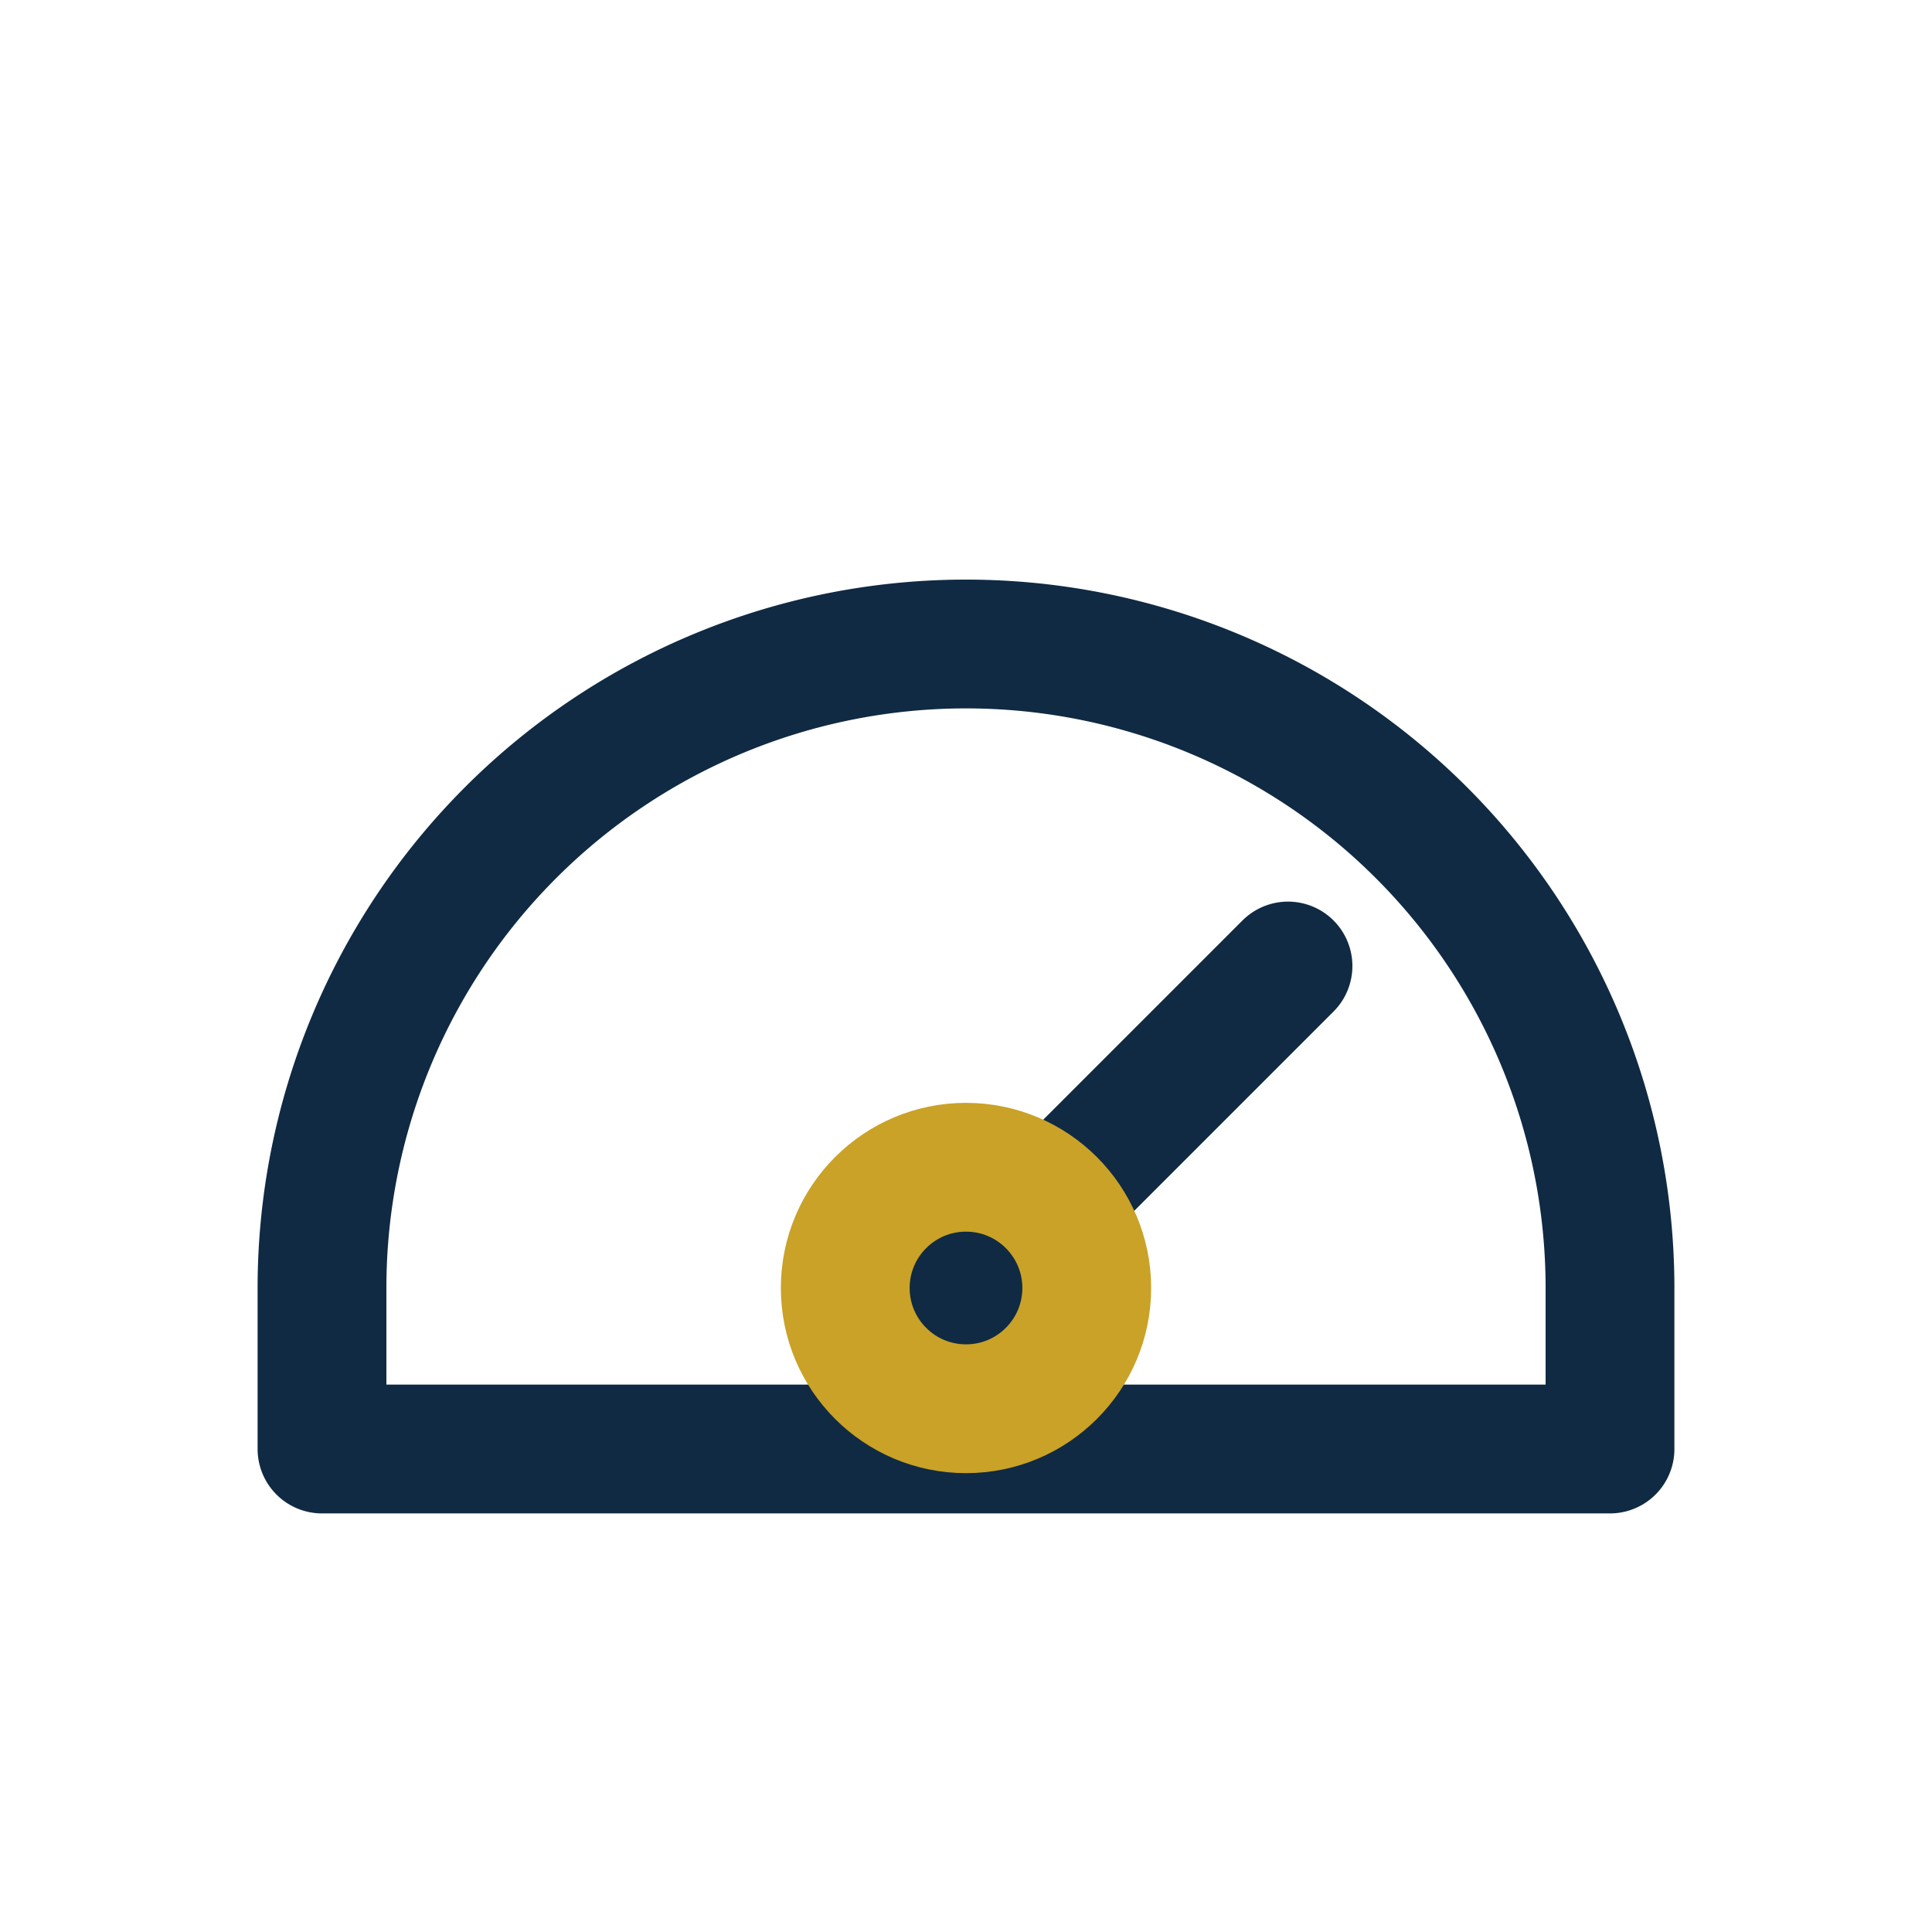
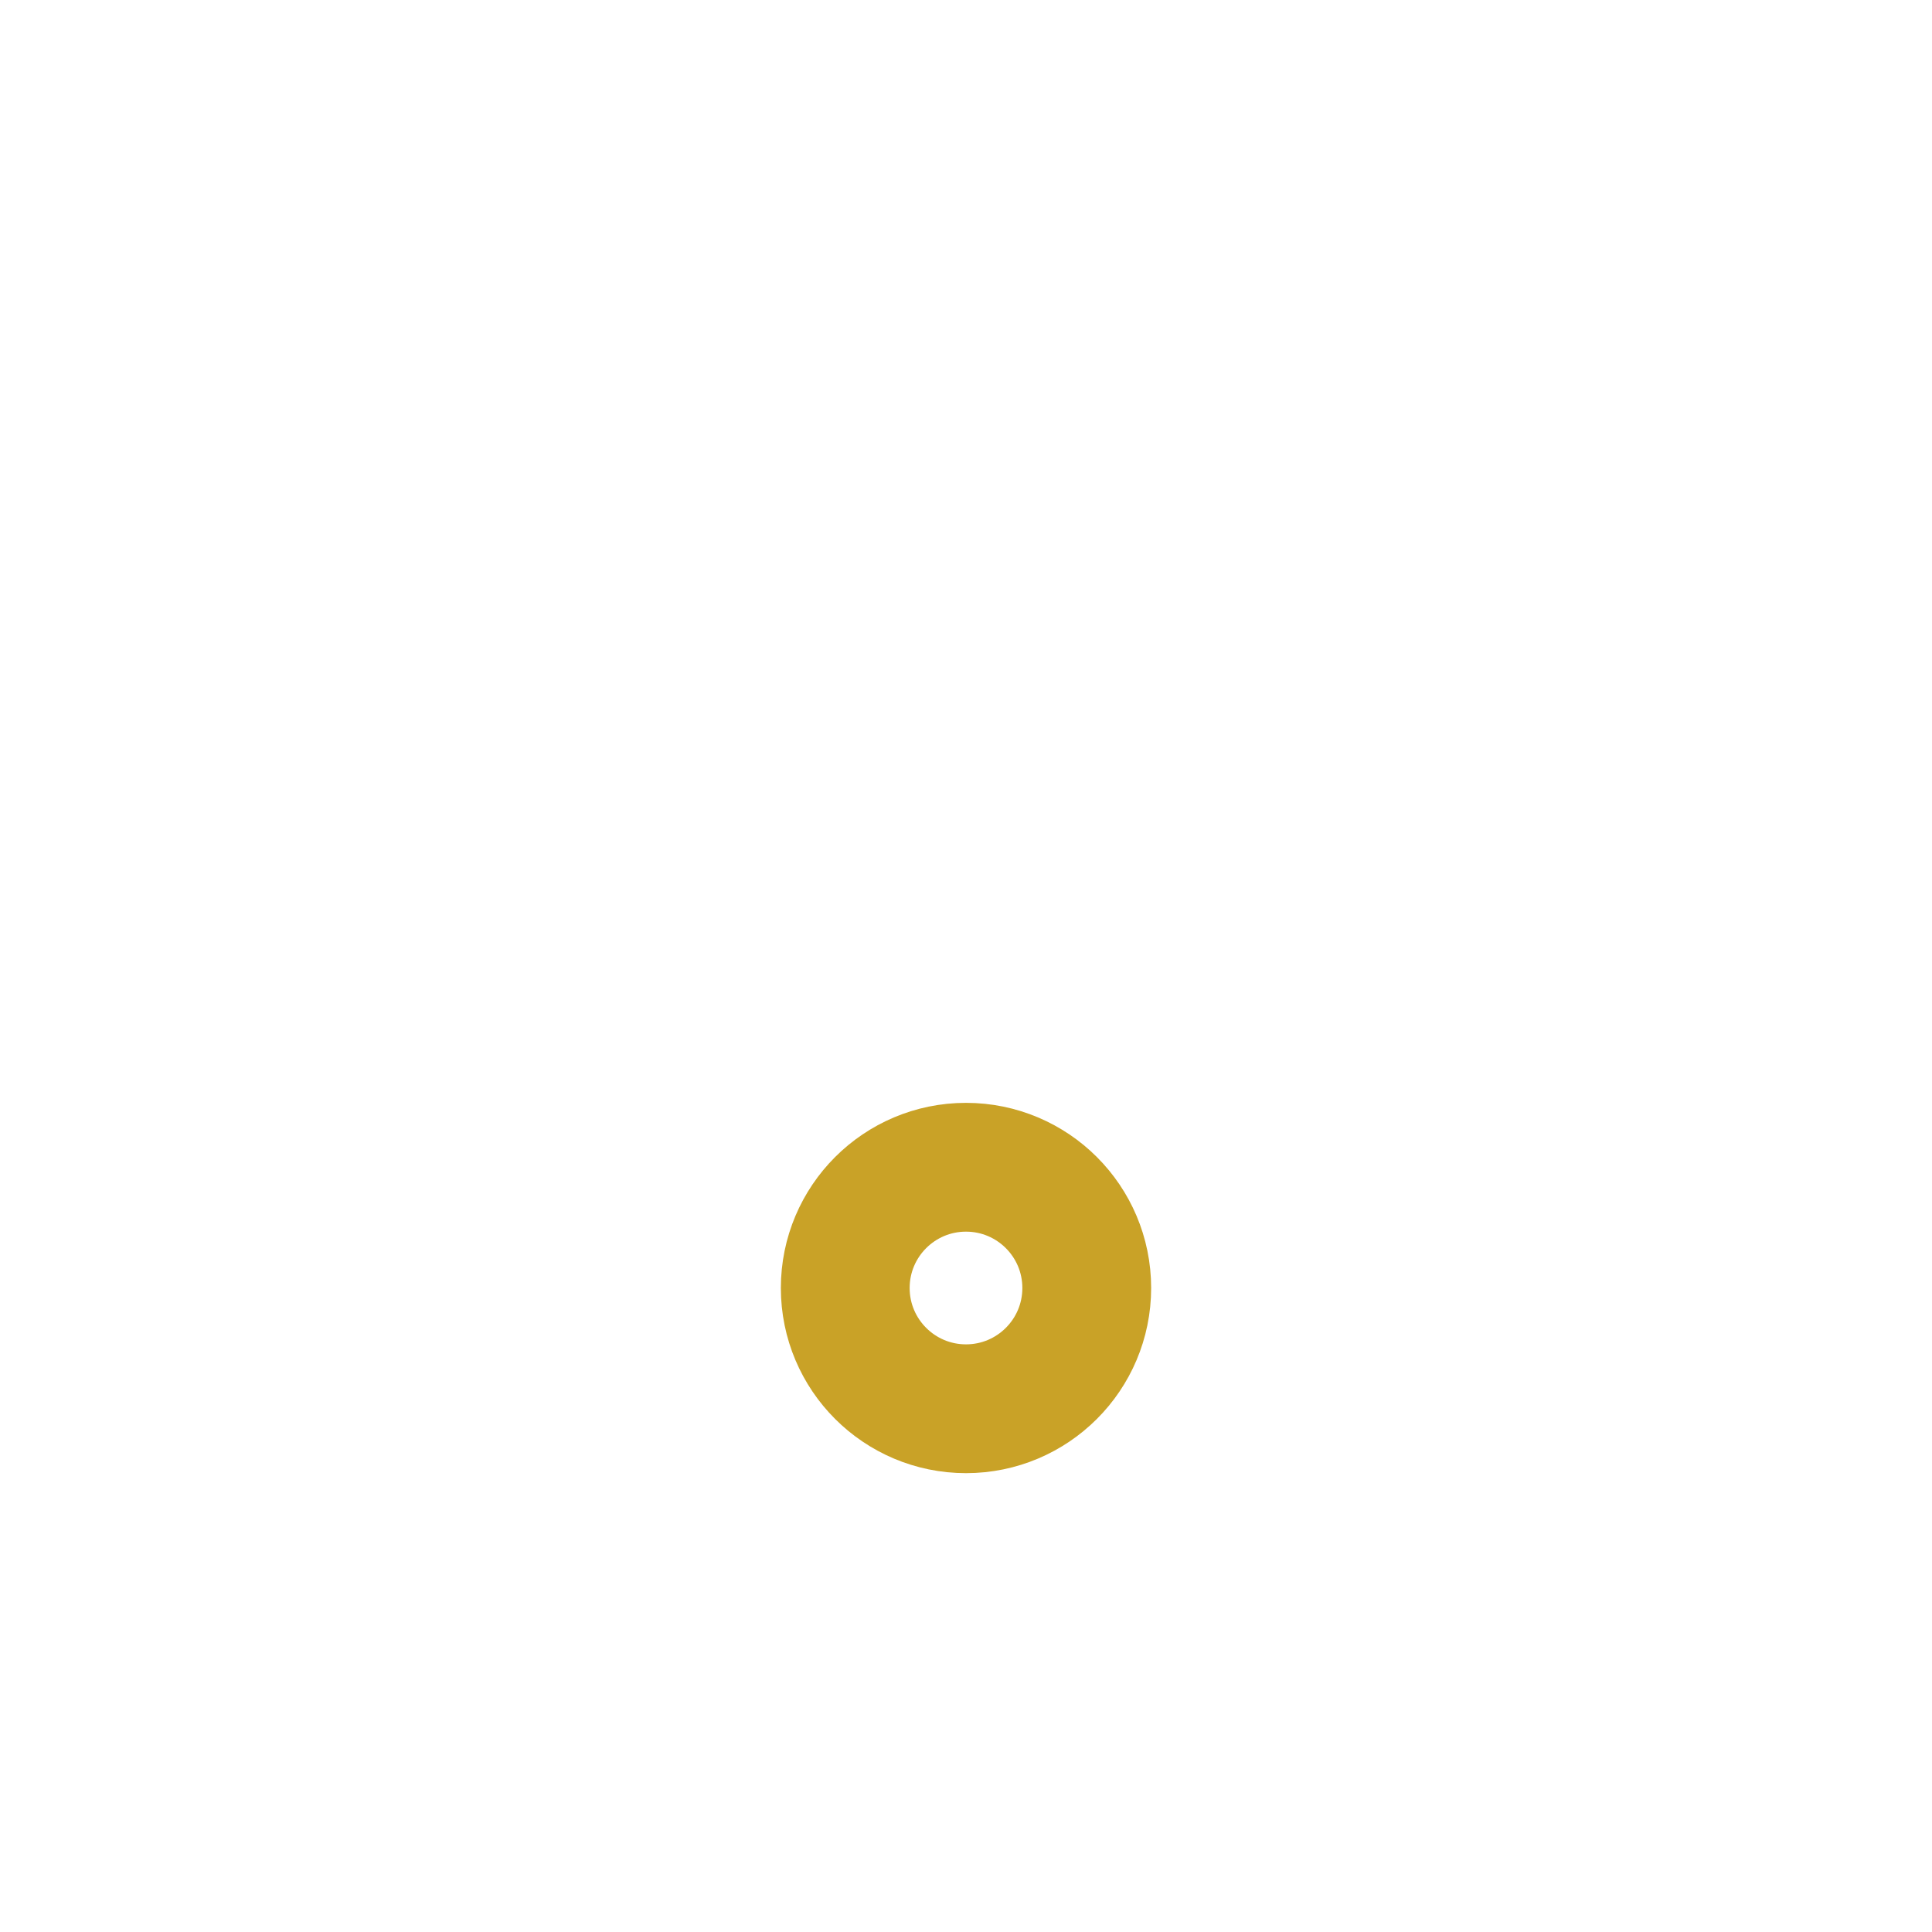
<svg xmlns="http://www.w3.org/2000/svg" width="32" height="32" viewBox="0 0 24 24">
  <g fill="none" stroke="#102A43" stroke-width="1.6" stroke-linecap="round" stroke-linejoin="round">
-     <path d="M4 16a8 8 0 1116 0v2H4z" />
-     <path d="M12 16l4-4" />
-   </g>
+     </g>
  <circle cx="12" cy="16" r="1.5" fill="none" stroke="#C9A227" stroke-width="1.6" />
</svg>